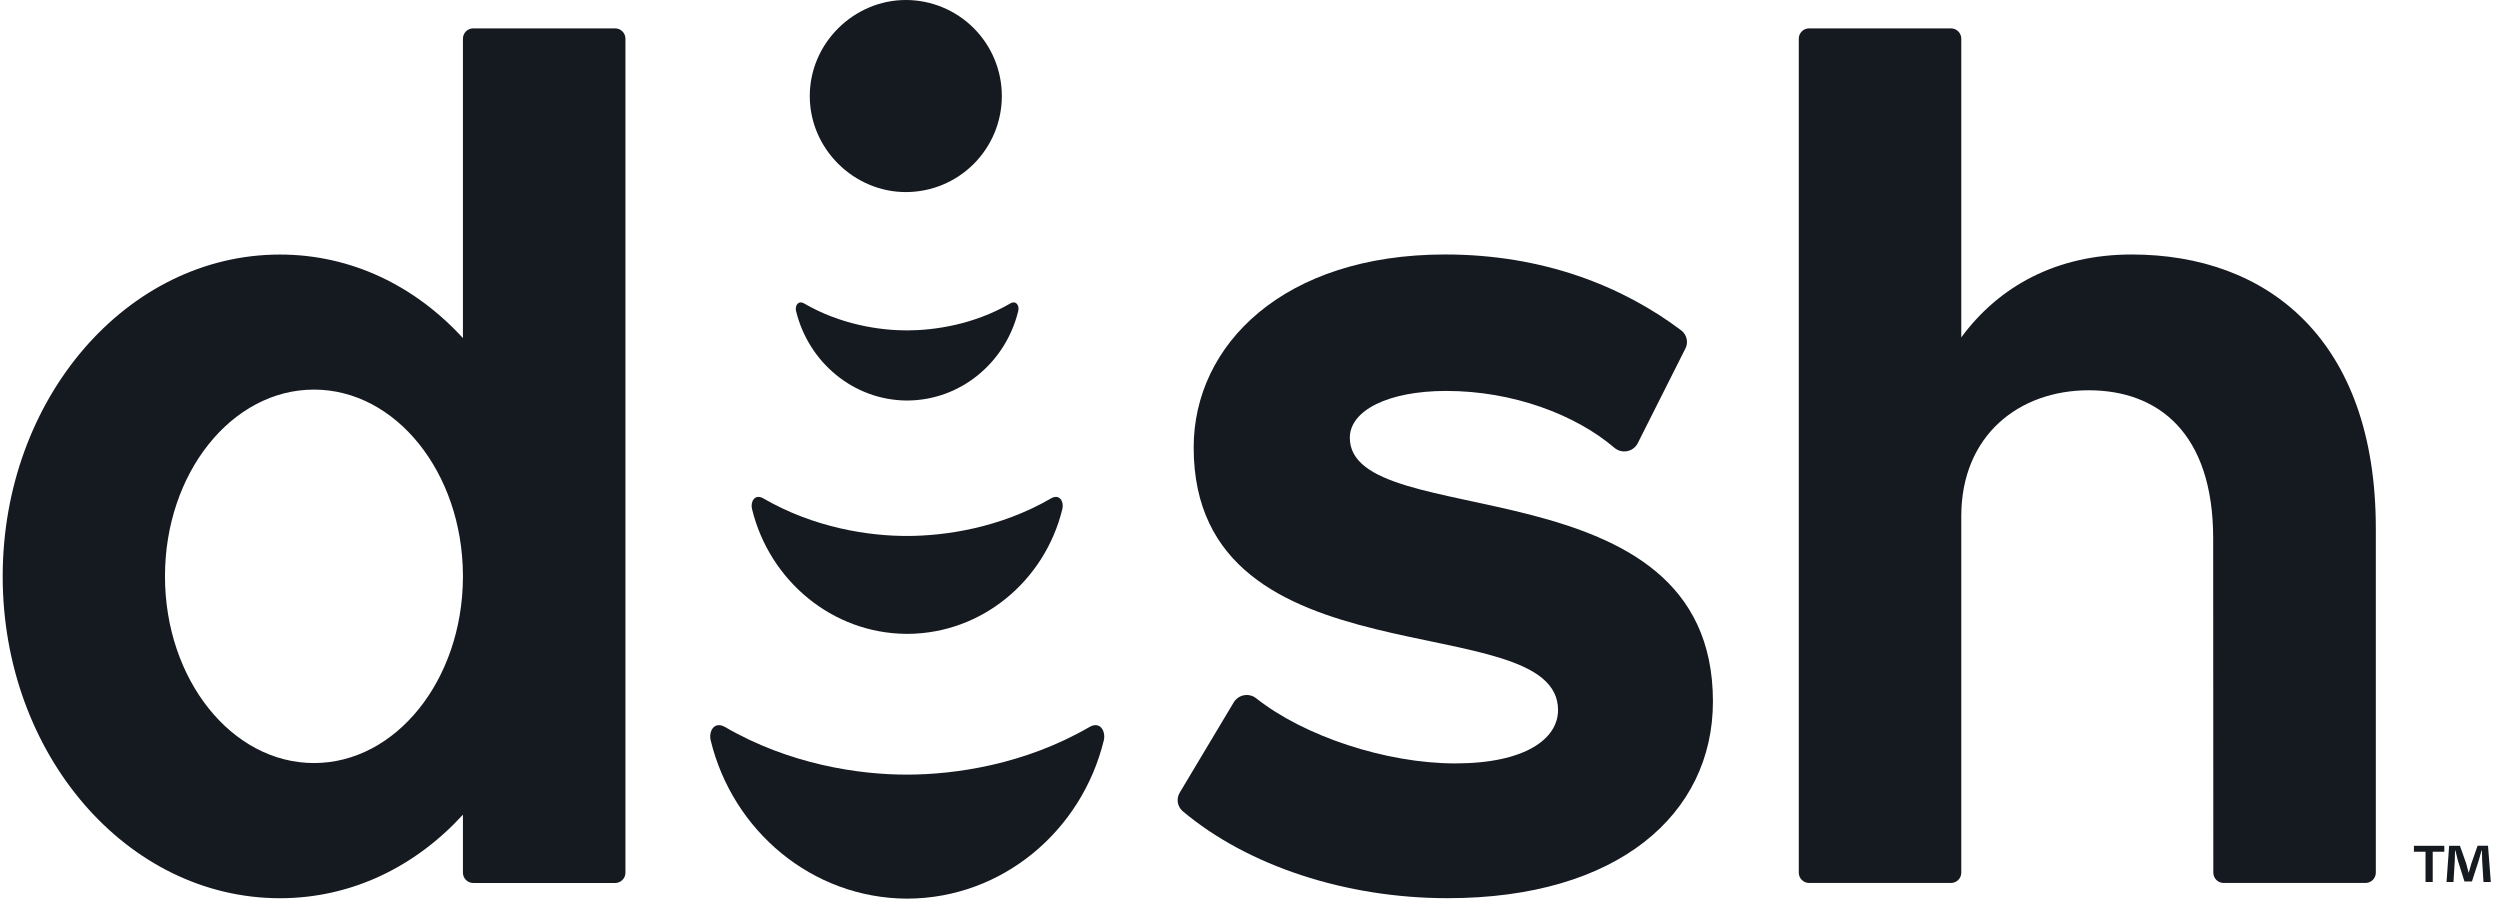
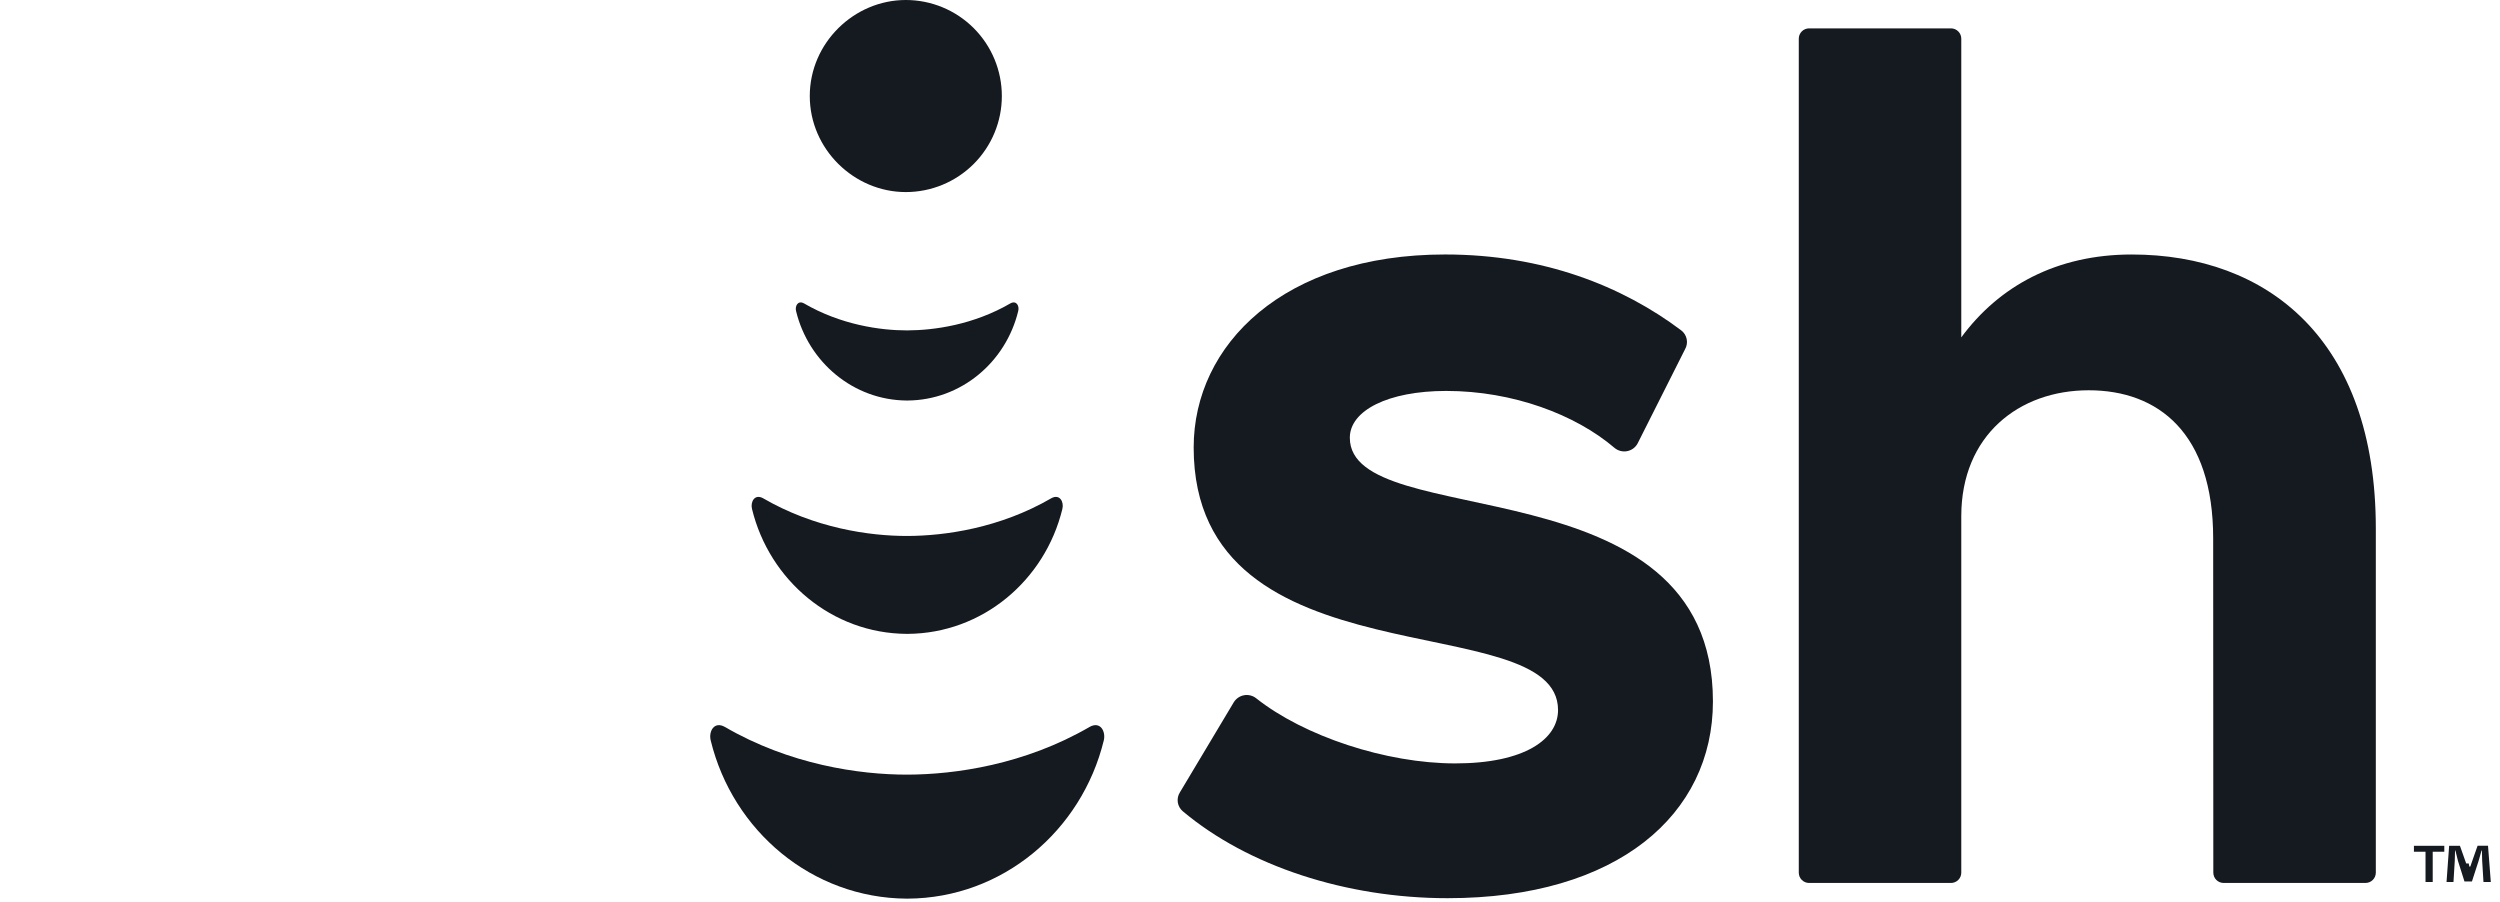
<svg xmlns="http://www.w3.org/2000/svg" width="244" height="88" viewBox="0 0 244 88" fill="none">
  <g clip-path="url(#clip0_36508_105258)">
    <path fill-rule="evenodd" clip-rule="evenodd" d="M131.743 42.723C131.743 40.077 135.46 38.155 141.154 38.155C147.656 38.155 153.766 40.461 157.567 43.705C157.732 43.846 157.928 43.949 158.138 44.007C158.348 44.064 158.568 44.074 158.783 44.037C158.998 43.999 159.202 43.915 159.38 43.79C159.558 43.664 159.707 43.501 159.815 43.312L164.462 34.083C164.634 33.782 164.691 33.428 164.62 33.089C164.55 32.749 164.358 32.447 164.081 32.239C158.346 27.93 150.631 24.837 141.037 24.837C125.3 24.837 116.502 33.635 116.502 43.672C116.502 67.106 152.065 58.996 152.065 69.301C152.065 72.121 148.843 74.509 142.028 74.509C135.257 74.509 127.252 71.838 122.601 68.15C122.437 68.021 122.247 67.927 122.043 67.876C121.84 67.826 121.629 67.818 121.422 67.855C121.216 67.892 121.02 67.972 120.847 68.09C120.674 68.208 120.527 68.361 120.418 68.539L115.149 77.35C114.97 77.639 114.901 77.983 114.954 78.319C115.008 78.654 115.18 78.96 115.44 79.179C121.787 84.514 131.368 87.663 141.284 87.663C157.888 87.663 167.182 79.484 167.182 68.459C167.182 44.842 131.743 52.142 131.743 42.723Z" fill="#151920" />
-     <path fill-rule="evenodd" clip-rule="evenodd" d="M60.036 2.769H46.19C45.922 2.769 45.666 2.875 45.477 3.064C45.288 3.252 45.182 3.509 45.182 3.776V32.998C40.544 27.932 34.321 24.844 27.319 24.844C12.376 24.844 0.262 38.906 0.262 56.253C0.262 73.601 12.376 87.666 27.319 87.666C34.321 87.666 40.545 84.579 45.182 79.513V85.172C45.182 85.305 45.208 85.436 45.259 85.558C45.309 85.68 45.383 85.792 45.477 85.885C45.571 85.979 45.682 86.053 45.804 86.103C45.926 86.154 46.057 86.18 46.19 86.18H60.036C60.303 86.18 60.559 86.074 60.748 85.885C60.937 85.696 61.043 85.44 61.043 85.172V3.776C61.042 3.509 60.936 3.253 60.747 3.064C60.559 2.875 60.303 2.769 60.036 2.769ZM30.643 74.473C22.612 74.473 16.102 66.313 16.102 56.247C16.102 46.181 22.612 38.025 30.643 38.025C38.639 38.025 45.124 46.114 45.182 56.116V56.383C45.124 66.386 38.639 74.473 30.643 74.473Z" fill="#151920" />
    <path fill-rule="evenodd" clip-rule="evenodd" d="M208.055 24.839C200.742 24.839 195.114 27.913 191.421 32.928V3.776C191.421 3.644 191.395 3.513 191.344 3.39C191.294 3.268 191.219 3.157 191.126 3.064C191.032 2.97 190.921 2.896 190.799 2.845C190.677 2.795 190.546 2.769 190.414 2.769H176.569C176.302 2.769 176.045 2.875 175.856 3.063C175.667 3.252 175.561 3.509 175.561 3.776V85.17C175.561 85.302 175.587 85.433 175.637 85.556C175.688 85.678 175.762 85.789 175.856 85.883C175.95 85.976 176.061 86.05 176.183 86.101C176.306 86.151 176.437 86.177 176.569 86.177H190.414C190.546 86.177 190.677 86.151 190.799 86.101C190.922 86.05 191.033 85.976 191.126 85.883C191.22 85.789 191.294 85.678 191.345 85.556C191.395 85.433 191.421 85.302 191.421 85.17V50.361C191.432 42.483 197.06 38.091 203.858 38.091C210.655 38.091 216.006 42.274 216.006 52.542L216.02 85.169C216.02 85.301 216.046 85.432 216.096 85.554C216.147 85.677 216.221 85.788 216.314 85.881C216.408 85.975 216.519 86.049 216.641 86.1C216.764 86.15 216.895 86.176 217.027 86.176H230.872C231.004 86.176 231.135 86.15 231.258 86.1C231.38 86.049 231.491 85.975 231.585 85.881C231.678 85.788 231.753 85.677 231.803 85.555C231.854 85.432 231.88 85.301 231.88 85.169V51.575C231.88 33.108 221.281 24.839 208.055 24.839Z" fill="#151920" />
    <path d="M79.034 9.373C79.034 4.197 83.35 0 88.407 0C90.893 0 93.277 0.988 95.034 2.745C96.792 4.503 97.78 6.887 97.78 9.373C97.78 11.859 96.792 14.243 95.034 16.001C93.277 17.759 90.893 18.746 88.407 18.746C83.35 18.746 79.034 14.553 79.034 9.373ZM106.35 70.945C100.016 74.626 93.219 75.596 88.545 75.604C83.871 75.611 77.071 74.626 70.74 70.945C69.703 70.364 69.149 71.379 69.364 72.264C71.516 81.102 79.256 87.653 88.492 87.707H88.606C97.834 87.654 105.569 81.102 107.731 72.264C107.941 71.379 107.388 70.364 106.35 70.945ZM102.602 48.632C97.6 51.538 92.235 52.303 88.541 52.31C84.848 52.316 79.483 51.538 74.481 48.632C73.66 48.173 73.224 48.974 73.395 49.672C75.092 56.65 81.203 61.824 88.497 61.866H88.586C95.88 61.824 101.991 56.652 103.688 49.672C103.859 48.974 103.423 48.173 102.602 48.632ZM98.61 29.613C95.029 31.694 91.187 32.242 88.541 32.247C85.896 32.252 82.055 31.694 78.473 29.613C77.885 29.284 77.572 29.859 77.695 30.359C78.91 35.356 83.29 39.06 88.505 39.091H88.568C93.791 39.06 98.168 35.356 99.378 30.359C99.511 29.859 99.198 29.284 98.61 29.613Z" fill="#151920" />
-     <path d="M238.564 82.547V83.132H237.433V86.085H236.731V83.132H235.599V82.547H238.564ZM242.387 86.085L242.26 84.003C242.248 83.731 242.248 83.393 242.235 83.015H242.195C242.104 83.328 242.001 83.744 241.897 84.069L241.261 86.033H240.532L239.896 84.017C239.831 83.744 239.727 83.328 239.649 83.015H239.611C239.611 83.341 239.598 83.679 239.586 84.003L239.459 86.085H238.782L239.036 82.547H240.089L240.701 84.277C240.779 84.55 240.843 84.81 240.935 85.175H240.948C241.039 84.849 241.117 84.55 241.202 84.284L241.813 82.542H242.83L243.103 86.08L242.387 86.085Z" fill="#151920" />
+     <path d="M238.564 82.547V83.132H237.433V86.085H236.731V83.132H235.599V82.547H238.564ZM242.387 86.085L242.26 84.003C242.248 83.731 242.248 83.393 242.235 83.015H242.195C242.104 83.328 242.001 83.744 241.897 84.069L241.261 86.033H240.532L239.896 84.017C239.831 83.744 239.727 83.328 239.649 83.015H239.611C239.611 83.341 239.598 83.679 239.586 84.003L239.459 86.085H238.782L239.036 82.547H240.089L240.701 84.277H240.948C241.039 84.849 241.117 84.55 241.202 84.284L241.813 82.542H242.83L243.103 86.08L242.387 86.085Z" fill="#151920" />
  </g>
  <defs>
    <clipPath id="clip0_36508_105258">
      <rect width="243.936" height="87.707" fill="white" />
    </clipPath>
  </defs>
</svg>